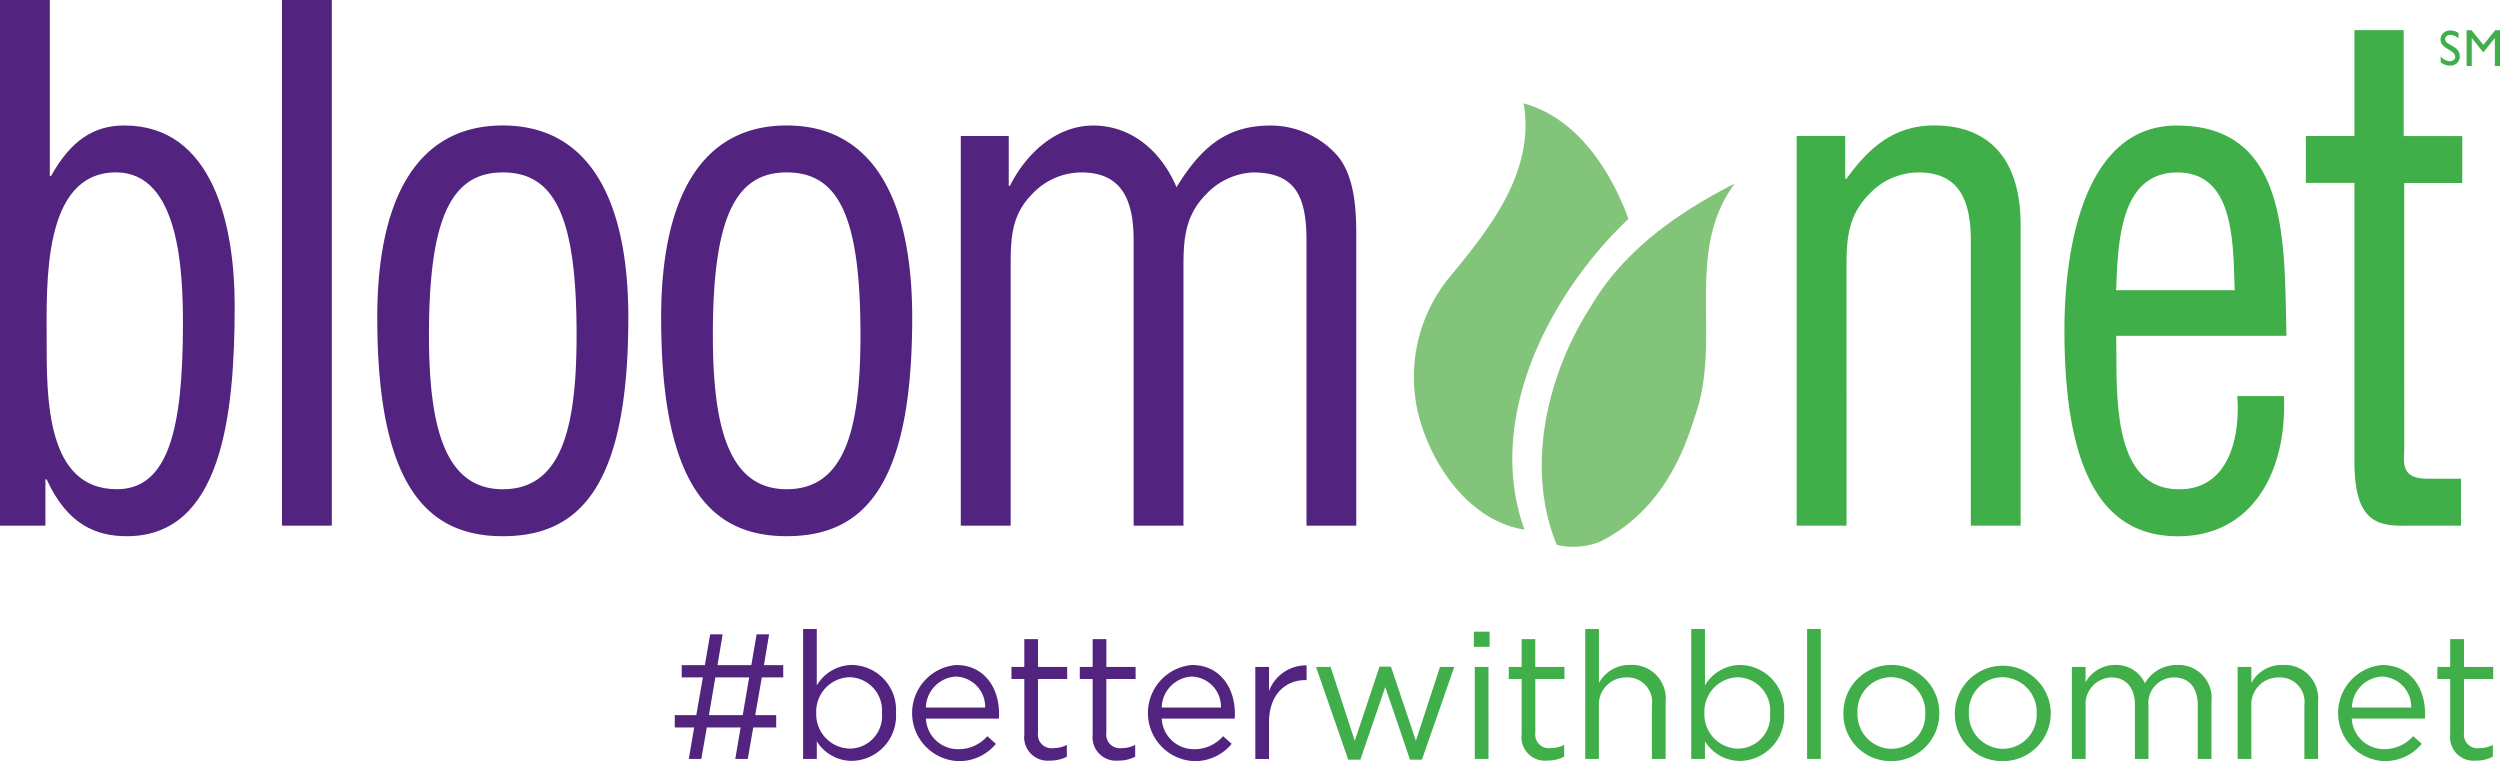
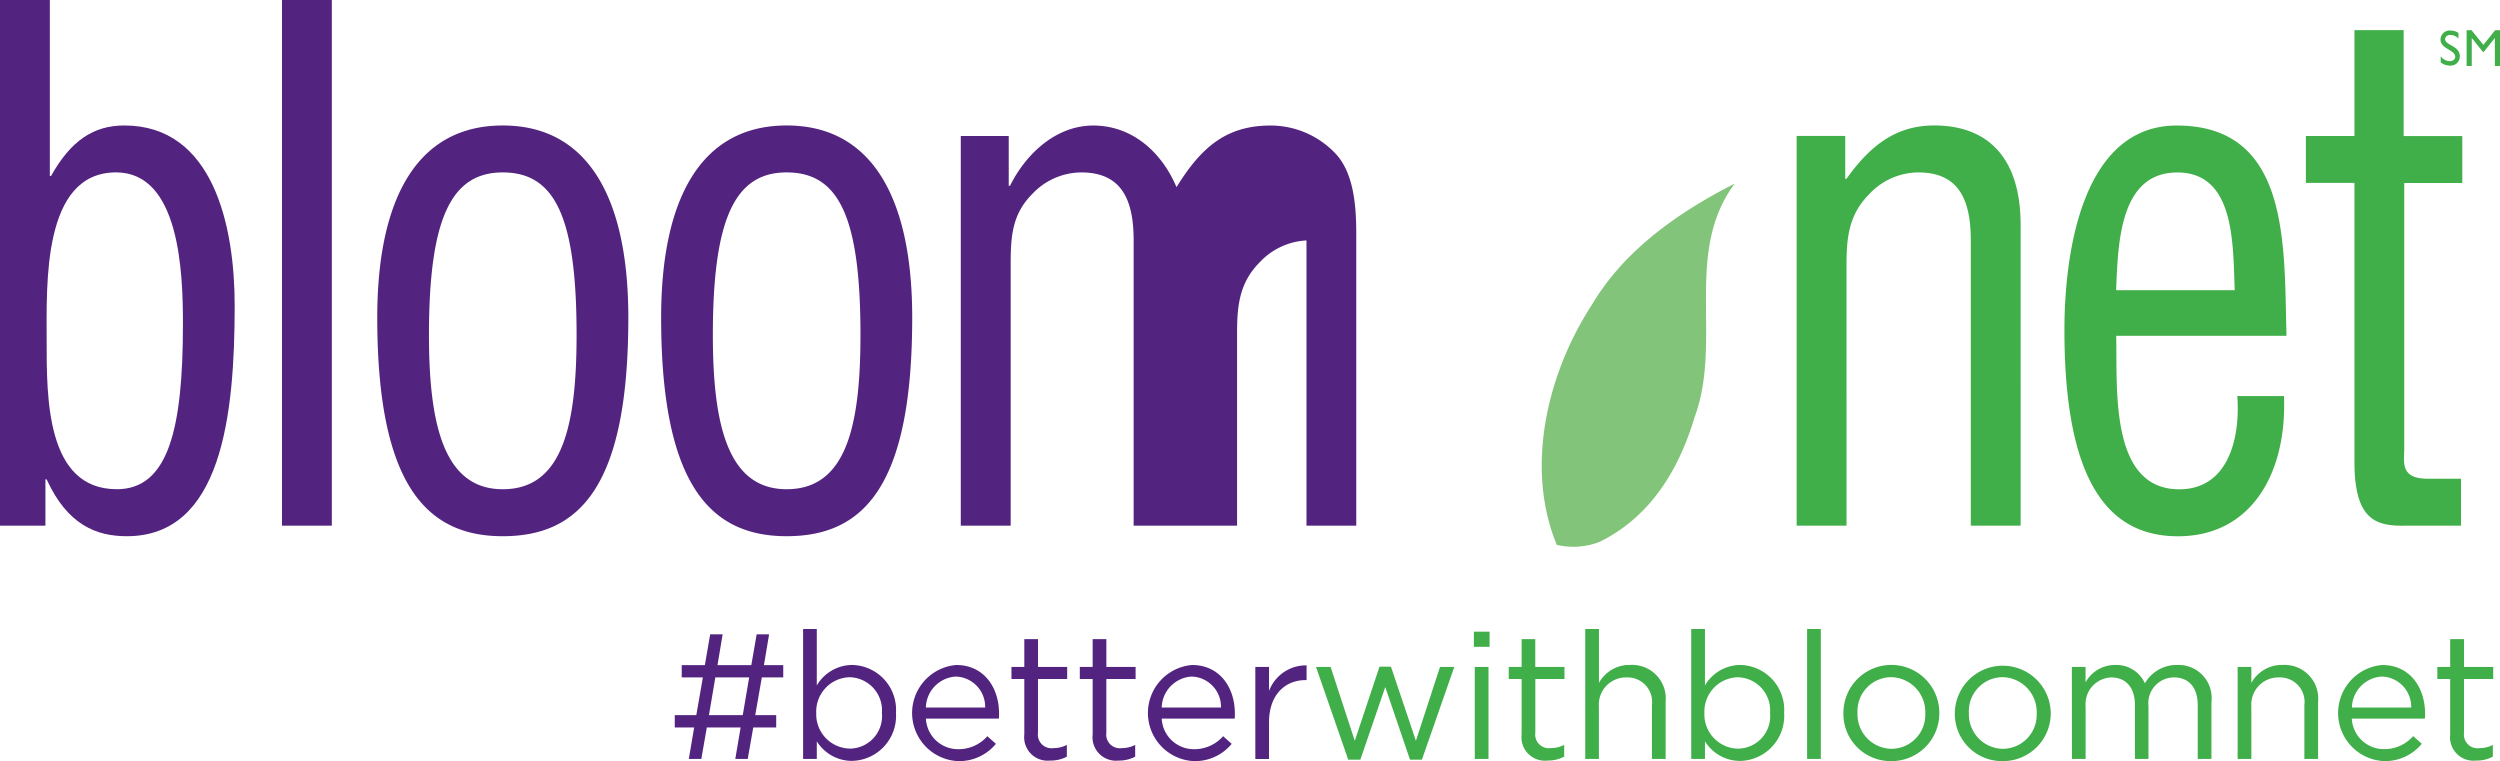
<svg xmlns="http://www.w3.org/2000/svg" id="Group_2349" data-name="Group 2349" width="175" height="53.276" viewBox="0 0 175 53.276">
  <g id="Group_2217" data-name="Group 2217" transform="translate(0 0)">
    <path id="Path_5954" data-name="Path 5954" d="M3.179,36.877H0V.079H3.488V12.394h.087C4.946,9.941,6.534,8.862,8.7,8.862c6.227,0,7.728,7.017,7.728,12.609,0,7.753-.929,16.143-7.551,16.143-2.121,0-4.152-.785-5.61-3.977H3.179Zm4.989-2.552c3.621,0,4.638-4.217,4.638-11.579,0-3.582-.222-10.6-4.68-10.6-5.167,0-4.86,7.8-4.86,11.776s-.042,10.4,4.9,10.4Z" transform="translate(0 -0.079)" fill="#532380" fill-rule="evenodd" />
  </g>
-   <path id="Path_5955" data-name="Path 5955" d="M16.343,36.877h3.49V.079h-3.49Zm15.456.737c-5.3,0-8.786-3.534-8.786-15.308,0-8.242,2.737-13.443,8.786-13.443s8.789,5.2,8.789,13.442c0,11.824-3.4,15.309-8.789,15.309m0-25.465c-3.577,0-5.167,3.14-5.167,11.383,0,6.426,1.105,10.794,5.167,10.794,4.151,0,5.167-4.367,5.167-10.794,0-8.242-1.5-11.383-5.167-11.383M51.671,37.613c-5.3,0-8.786-3.534-8.786-15.308,0-8.242,2.738-13.443,8.786-13.443s8.789,5.2,8.789,13.442c0,11.824-3.4,15.309-8.789,15.309m0-25.465c-3.577,0-5.166,3.14-5.166,11.383,0,6.426,1.1,10.794,5.166,10.794,4.151,0,5.167-4.367,5.167-10.794,0-8.242-1.5-11.383-5.167-11.383M67.349,36.877H63.859V9.6h3.358v3.486h.088c1.149-2.307,3.267-4.22,5.829-4.22,2.605,0,4.725,1.716,5.827,4.316,1.725-2.8,3.49-4.316,6.582-4.316a6.254,6.254,0,0,1,4.5,1.914c1.588,1.618,1.5,4.659,1.5,6.377V36.875H88.059V16.909c0-3.042-.751-4.759-3.752-4.759a4.82,4.82,0,0,0-3.267,1.521c-1.413,1.423-1.592,2.993-1.592,4.955V36.878H75.96V16.908c0-2.844-.837-4.759-3.664-4.759a4.738,4.738,0,0,0-3.444,1.521c-1.413,1.423-1.5,2.993-1.5,4.955V36.877" transform="translate(3.395 -0.079)" fill="#532380" fill-rule="evenodd" />
+   <path id="Path_5955" data-name="Path 5955" d="M16.343,36.877h3.49V.079h-3.49Zm15.456.737c-5.3,0-8.786-3.534-8.786-15.308,0-8.242,2.737-13.443,8.786-13.443s8.789,5.2,8.789,13.442c0,11.824-3.4,15.309-8.789,15.309m0-25.465c-3.577,0-5.167,3.14-5.167,11.383,0,6.426,1.105,10.794,5.167,10.794,4.151,0,5.167-4.367,5.167-10.794,0-8.242-1.5-11.383-5.167-11.383M51.671,37.613c-5.3,0-8.786-3.534-8.786-15.308,0-8.242,2.738-13.443,8.786-13.443s8.789,5.2,8.789,13.442c0,11.824-3.4,15.309-8.789,15.309m0-25.465c-3.577,0-5.166,3.14-5.166,11.383,0,6.426,1.1,10.794,5.166,10.794,4.151,0,5.167-4.367,5.167-10.794,0-8.242-1.5-11.383-5.167-11.383M67.349,36.877H63.859V9.6h3.358v3.486h.088c1.149-2.307,3.267-4.22,5.829-4.22,2.605,0,4.725,1.716,5.827,4.316,1.725-2.8,3.49-4.316,6.582-4.316a6.254,6.254,0,0,1,4.5,1.914c1.588,1.618,1.5,4.659,1.5,6.377V36.875H88.059V16.909a4.82,4.82,0,0,0-3.267,1.521c-1.413,1.423-1.592,2.993-1.592,4.955V36.878H75.96V16.908c0-2.844-.837-4.759-3.664-4.759a4.738,4.738,0,0,0-3.444,1.521c-1.413,1.423-1.5,2.993-1.5,4.955V36.877" transform="translate(3.395 -0.079)" fill="#532380" fill-rule="evenodd" />
  <path id="Path_5956" data-name="Path 5956" d="M107.535,12.228h.089c1.679-2.355,3.487-3.73,6.139-3.73,3.664,0,6.048,2.158,6.048,6.967V36.513h-3.488V16.545c0-2.844-.839-4.759-3.666-4.759a4.74,4.74,0,0,0-3.446,1.521c-1.413,1.423-1.588,2.993-1.588,4.955V36.513h-3.49V9.233h3.4v3m30.712,15.208c.22,5.35-2.254,9.814-7.42,9.814-4.635,0-7.948-3.436-7.948-14.424,0-5.742,1.37-14.327,7.86-14.327,7.949,0,7.509,8.339,7.685,14.718H126.5c.089,3.681-.486,10.745,4.418,10.745,3.356,0,4.283-3.435,4.06-6.525h3.271Zm-3.446-7.41c-.133-3.188.043-8.242-4.018-8.242s-4.152,5-4.285,8.242Zm11.82-10.792h4.109v3.287h-4.064V31.115c0,.935-.308,2.111,1.634,2.111h2.341v3.287H146.8c-2.077.048-3.622-.344-3.622-4.464V12.519h-3.4V9.234h3.4V1.827h3.445V9.234" transform="translate(21.633 0.284)" fill="#40ae49" fill-rule="evenodd" />
  <path id="Path_5957" data-name="Path 5957" d="M100.067,27.041c-1.11,3.726-3.1,7-6.65,8.756a5.074,5.074,0,0,1-3.007.211c-2.234-5.418-.672-11.981,2.438-16.771,2.221-3.761,5.9-6.42,10.022-8.519-3.6,4.826-.843,10.966-2.8,16.323" transform="translate(18.564 2.131)" fill="#82c479" fill-rule="evenodd" />
-   <path id="Path_5958" data-name="Path 5958" d="M96.962,14.158c-5.487,5.2-10.088,13.947-7.279,21.754-3.515-.568-6.092-3.839-7.23-7.383a11,11,0,0,1,1.994-10.3c2.8-3.382,6-7.4,5.18-12.158,3.662,1,6.056,4.577,7.335,8.092" transform="translate(17.029 1.165)" fill="#82c479" fill-rule="evenodd" />
  <path id="Path_5959" data-name="Path 5959" d="M142.706,2.409a.8.8,0,0,0-.564-.251c-.214,0-.368.116-.368.286,0,.455,1.027.45,1.027,1.208a.64.64,0,0,1-.664.651,1.06,1.06,0,0,1-.672-.222V3.646a.8.8,0,0,0,.63.347c.263,0,.386-.168.386-.3,0-.5-1.03-.553-1.03-1.205a.64.64,0,0,1,.721-.639.994.994,0,0,1,.535.167v.393" transform="translate(29.386 0.289)" fill="#40ae49" fill-rule="evenodd" />
  <g id="Group_2218" data-name="Group 2218" transform="translate(47.234 2.112)">
    <path id="Path_5960" data-name="Path 5960" d="M120.153.447l-.83,1.028-.83-1.028h-.342V2.954h.359V1h.007l.773.969h.059L120.119,1h.008V2.954h.36V.447h-.335M39.863,51.511h.848l1.744-5.083,1.732,5.083h.833l2.268-6.492h-1L44.6,50.189,42.853,45h-.8l-1.732,5.193L38.63,45.02H37.608l2.255,6.49Zm8.795-7.9h1.1V42.553h-1.1Zm.063,7.848h.96V45.019h-.96Zm5.1.114a2.412,2.412,0,0,0,1.159-.275v-.821a2.025,2.025,0,0,1-.935.223.953.953,0,0,1-1.085-1.071V45.867H55v-.848H52.956V43.076H52V45.02h-.9v.847H52v3.888a1.64,1.64,0,0,0,1.819,1.819Zm2.628-.114h.961V47.773a1.894,1.894,0,0,1,1.931-2.017,1.716,1.716,0,0,1,1.78,1.943V51.46h.96v-4a2.354,2.354,0,0,0-2.467-2.58,2.436,2.436,0,0,0-2.2,1.258V42.367h-.96v9.094ZM67.3,51.6a3.153,3.153,0,0,0,3.077-3.351v-.024A3.143,3.143,0,0,0,67.3,44.882a2.892,2.892,0,0,0-2.466,1.434V42.367h-.96v9.094h.96V50.228A2.9,2.9,0,0,0,67.3,51.6Zm-.174-.859a2.4,2.4,0,0,1-2.331-2.493v-.024a2.4,2.4,0,0,1,2.331-2.48,2.32,2.32,0,0,1,2.267,2.492v.024A2.274,2.274,0,0,1,67.122,50.739Zm4.858.721h.96V42.365h-.96Zm5.882.151a3.345,3.345,0,0,0,3.374-3.365v-.024a3.357,3.357,0,0,0-6.714.024v.025a3.3,3.3,0,0,0,3.338,3.339Zm.024-.86a2.416,2.416,0,0,1-2.379-2.5v-.024a2.377,2.377,0,0,1,2.355-2.492,2.437,2.437,0,0,1,2.391,2.516v.025A2.378,2.378,0,0,1,77.885,50.751Zm7.774.86a3.346,3.346,0,0,0,3.376-3.365v-.024a3.358,3.358,0,0,0-6.715.024v.025a3.3,3.3,0,0,0,3.339,3.339Zm.024-.86a2.416,2.416,0,0,1-2.379-2.5v-.024a2.377,2.377,0,0,1,2.355-2.492,2.437,2.437,0,0,1,2.391,2.516v.025A2.377,2.377,0,0,1,85.684,50.751Zm4.833.709h.959V47.786a1.868,1.868,0,0,1,1.795-2.031c1.022,0,1.657.71,1.657,1.919V51.46h.947V47.748a1.8,1.8,0,0,1,1.78-1.993c1.048,0,1.67.7,1.67,1.943V51.46h.959V47.474a2.315,2.315,0,0,0-2.391-2.592,2.565,2.565,0,0,0-2.267,1.284,2.189,2.189,0,0,0-2.069-1.284A2.354,2.354,0,0,0,91.476,46.1V45.019h-.959Zm11.6,0h.96V47.773a1.894,1.894,0,0,1,1.931-2.017,1.716,1.716,0,0,1,1.781,1.943V51.46h.959v-4a2.353,2.353,0,0,0-2.466-2.58,2.439,2.439,0,0,0-2.205,1.258V45.019h-.96V51.46Zm8-2.826h5.108c.012-.15.012-.251.012-.337,0-1.894-1.1-3.414-3-3.414a3.372,3.372,0,0,0,.124,6.728A3.332,3.332,0,0,0,115.01,50.4l-.6-.537a2.67,2.67,0,0,1-2.031.911,2.251,2.251,0,0,1-2.267-2.143Zm0-.773a2.224,2.224,0,0,1,2.093-2.169,2.116,2.116,0,0,1,2.056,2.169h-4.149Zm8.708,3.713a2.407,2.407,0,0,0,1.158-.275v-.821a2.013,2.013,0,0,1-.934.223.953.953,0,0,1-1.085-1.071V45.867h2.044v-.848h-2.044V43.076H117V45.02h-.9v.847h.9v3.888a1.64,1.64,0,0,0,1.819,1.819Z" transform="translate(7.279 -0.447)" fill="#40ae49" fill-rule="evenodd" />
    <path id="Path_5961" data-name="Path 5961" d="M1.426,44.25H2.3l.386-2.205H5.052L4.678,44.25H5.55l.386-2.205H7.542v-.86H6.074l.461-2.641h1.5v-.859H6.684l.361-2.156H6.173L5.8,37.685H3.432l.361-2.156H2.92l-.372,2.156H.928v.859H2.409l-.46,2.641H.442v.86H1.8L1.425,44.25Zm1.408-3.065.447-2.641H5.65L5.2,41.185H2.833Zm10.016,3.2a3.152,3.152,0,0,0,3.077-3.35v-.025a3.142,3.142,0,0,0-3.077-3.339,2.9,2.9,0,0,0-2.467,1.434V35.156H9.425V44.25h.959V43.017a2.908,2.908,0,0,0,2.467,1.37Zm-.175-.86a2.4,2.4,0,0,1-2.33-2.49v-.025a2.4,2.4,0,0,1,2.331-2.48,2.32,2.32,0,0,1,2.267,2.492v.024A2.273,2.273,0,0,1,12.675,43.527Zm5.345-2.1H23.13c.012-.151.012-.25.012-.338,0-1.893-1.1-3.413-3-3.413a3.372,3.372,0,0,0,.124,6.728,3.329,3.329,0,0,0,2.655-1.209l-.6-.535a2.666,2.666,0,0,1-2.03.909A2.25,2.25,0,0,1,18.021,41.423Zm0-.773a2.223,2.223,0,0,1,2.092-2.168,2.116,2.116,0,0,1,2.057,2.168Zm8.708,3.713a2.443,2.443,0,0,0,1.159-.274v-.824a2.012,2.012,0,0,1-.935.225.953.953,0,0,1-1.085-1.071V38.656h2.044v-.847H25.869V35.865H24.91v1.944h-.9v.845h.9v3.889a1.64,1.64,0,0,0,1.819,1.819Zm4.784,0a2.443,2.443,0,0,0,1.159-.274v-.824a2.013,2.013,0,0,1-.936.225.953.953,0,0,1-1.083-1.071V38.656H32.7v-.847H30.653V35.865h-.959v1.944h-.9v.845h.9v3.889A1.64,1.64,0,0,0,31.512,44.363Zm3.016-2.94h5.109c.012-.151.012-.25.012-.338,0-1.893-1.1-3.413-3-3.413a3.372,3.372,0,0,0,.124,6.728,3.328,3.328,0,0,0,2.653-1.209l-.6-.535a2.67,2.67,0,0,1-2.03.909,2.251,2.251,0,0,1-2.268-2.143Zm0-.773a2.224,2.224,0,0,1,2.093-2.168,2.115,2.115,0,0,1,2.056,2.168H34.528Zm6.553,3.6h.959V41.684c0-1.944,1.146-2.953,2.554-2.953h.075V37.7a2.759,2.759,0,0,0-2.629,1.794V37.809h-.959V44.25Z" transform="translate(-0.442 6.764)" fill="#532380" fill-rule="evenodd" />
  </g>
</svg>